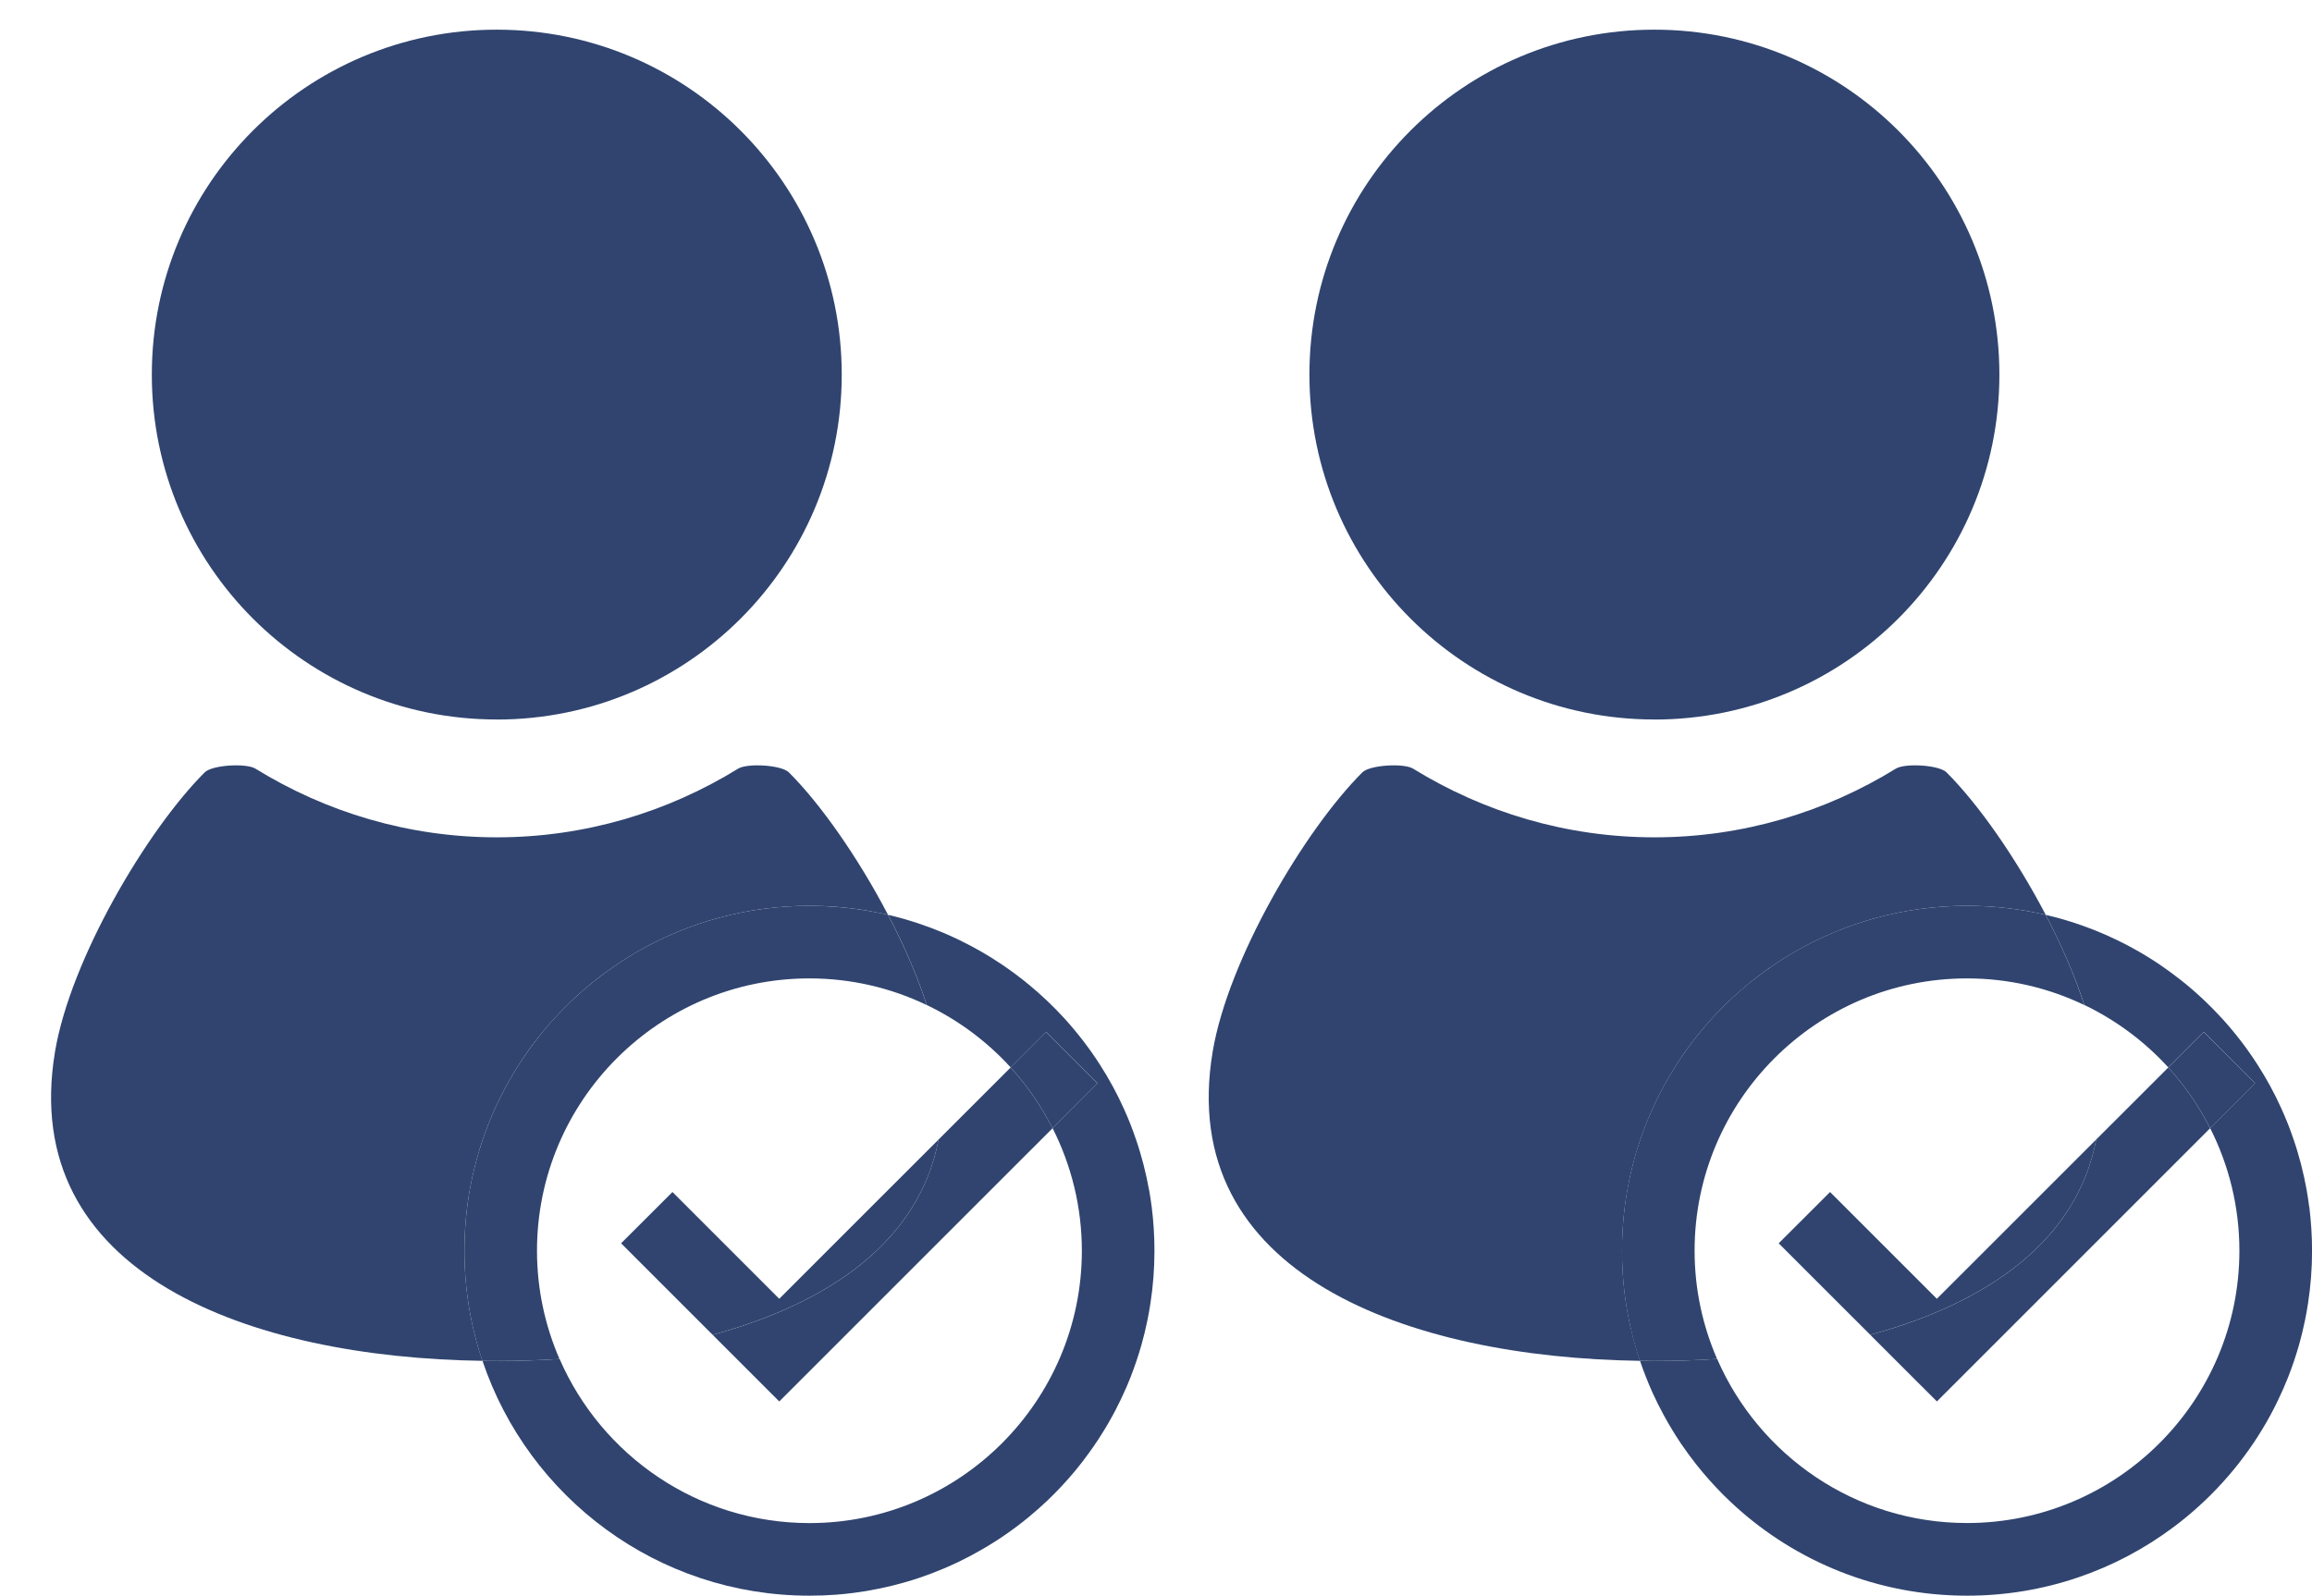
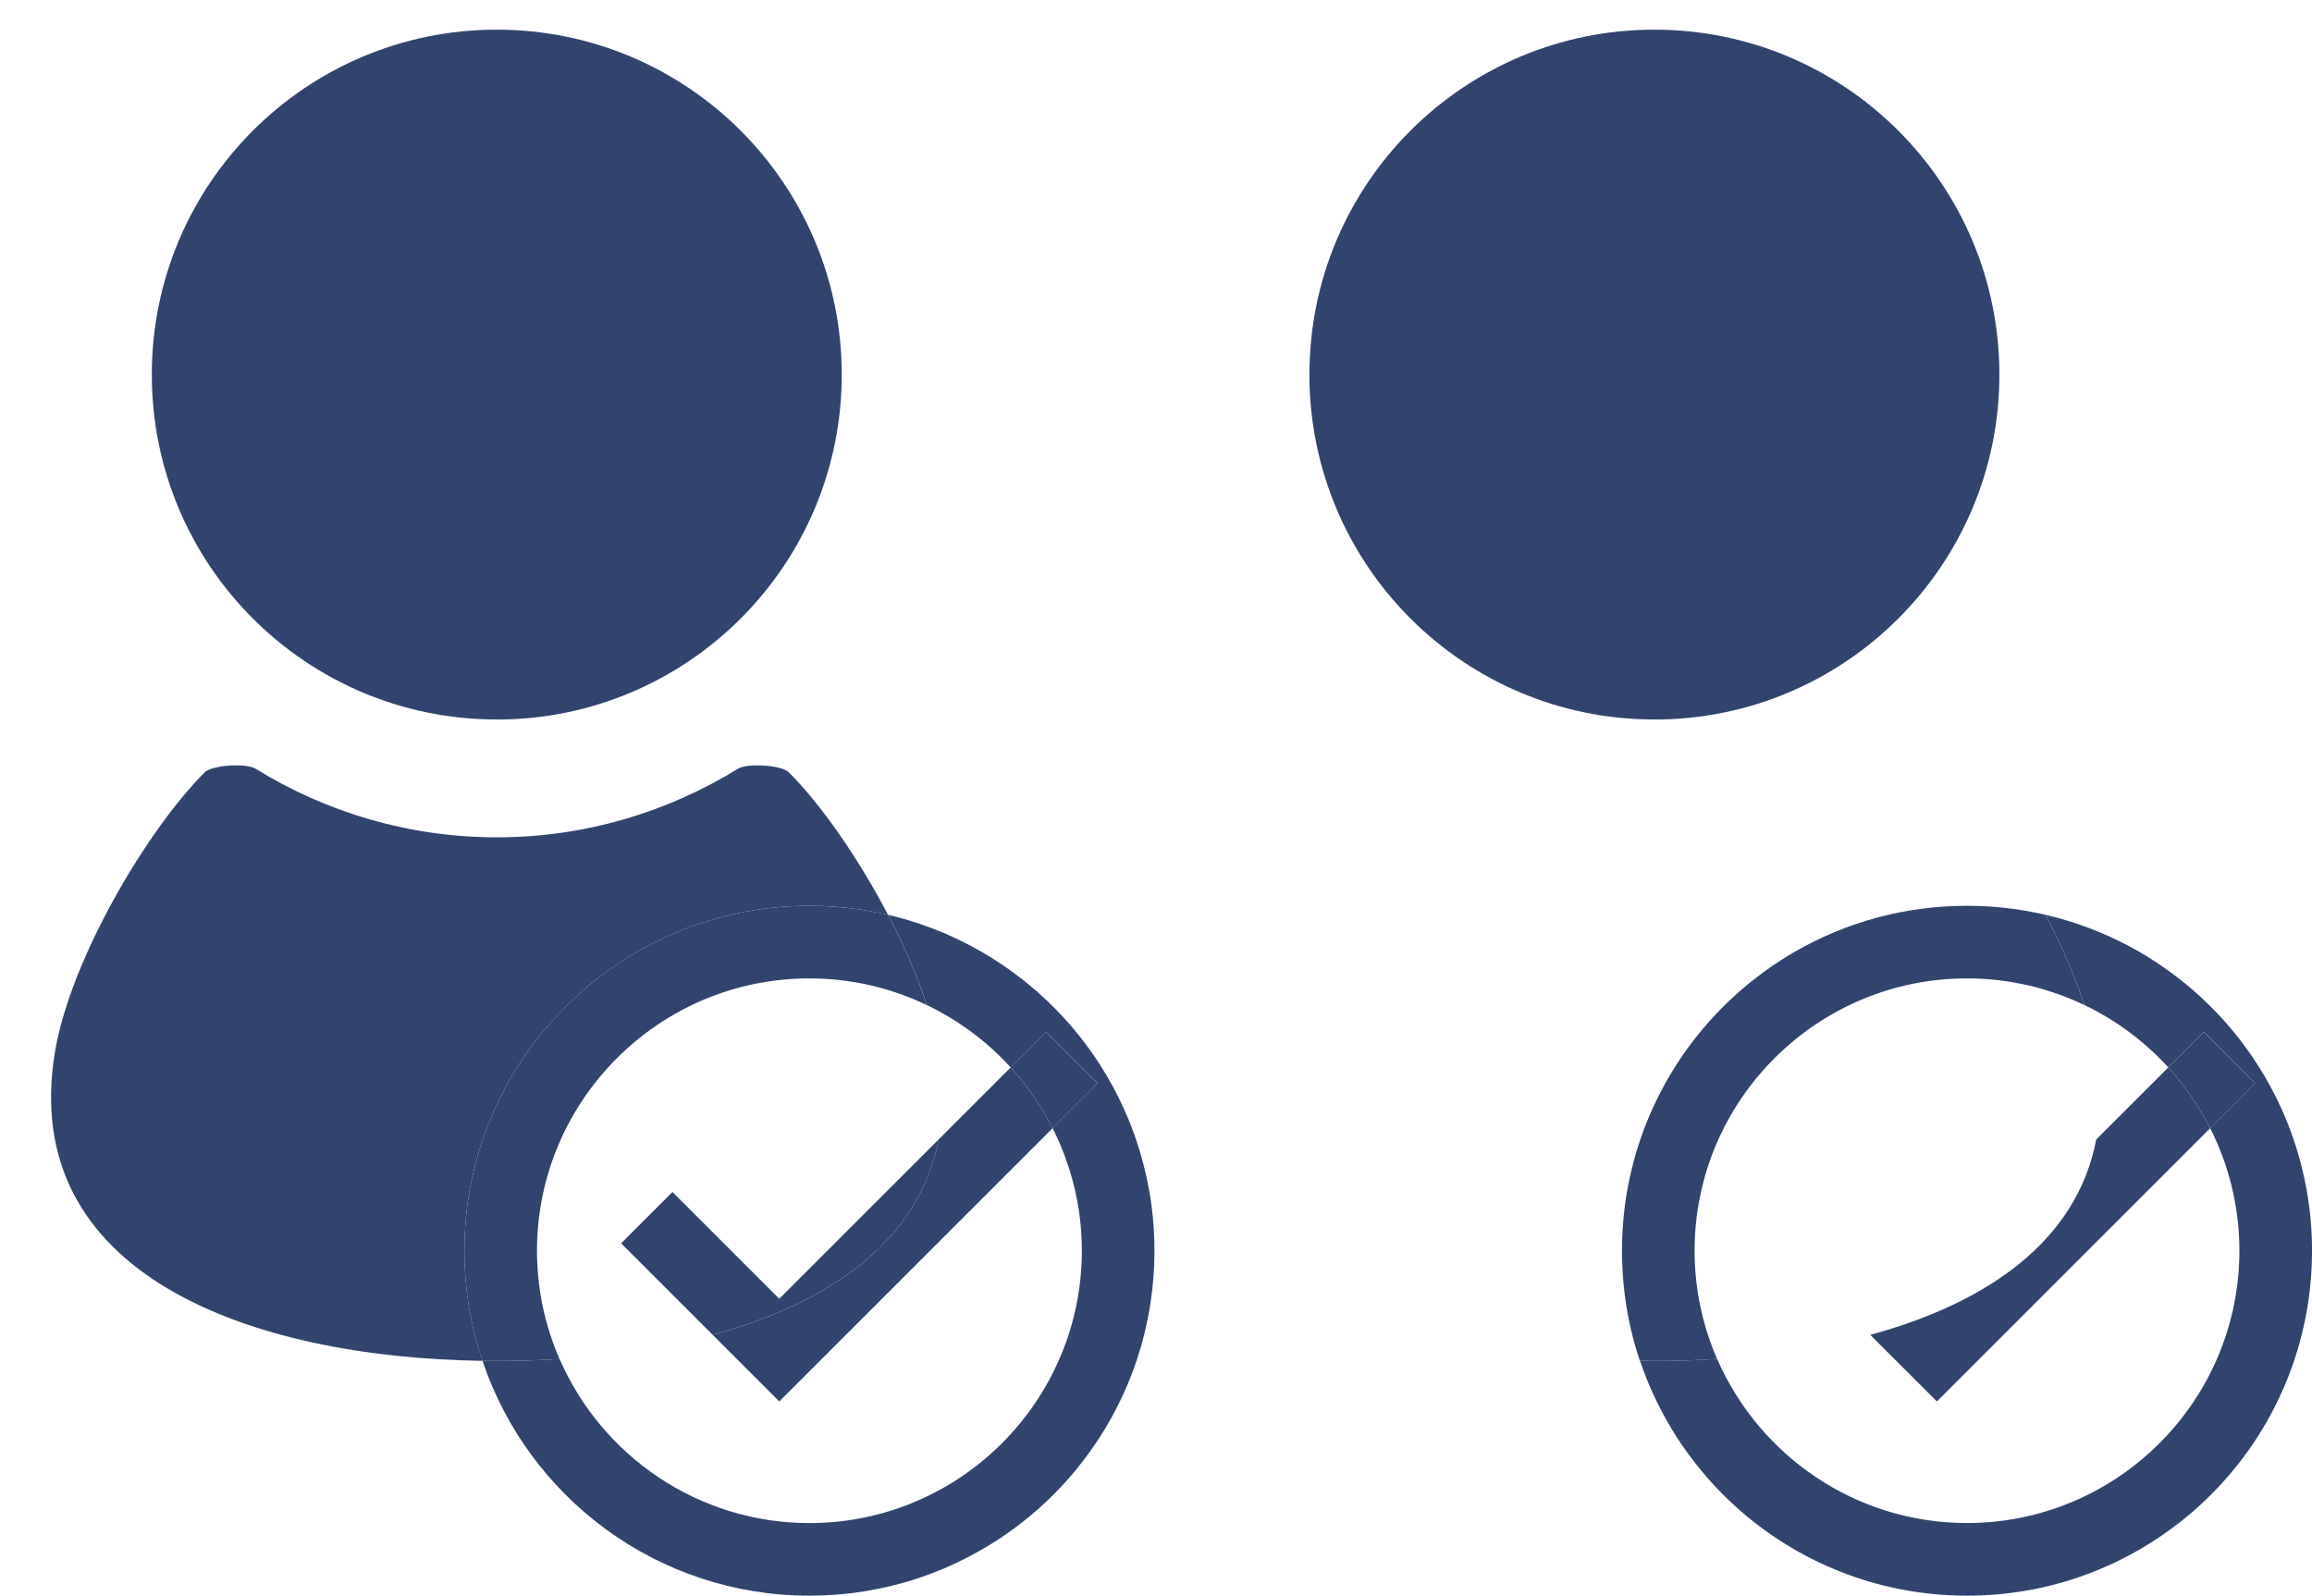
<svg xmlns="http://www.w3.org/2000/svg" width="42" height="29" viewBox="0 0 42 29" fill="none">
  <path d="M30.053 13.073C33.515 13.073 36.321 10.267 36.321 6.806C36.321 3.345 33.515 0.539 30.053 0.539C26.592 0.539 23.787 3.344 23.787 6.806C23.787 10.267 26.593 13.072 30.053 13.072V13.073Z" fill="#30446F" />
-   <path d="M29.626 24.14C29.603 24.039 29.582 23.936 29.564 23.834C29.545 23.731 29.529 23.627 29.516 23.523C29.483 23.261 29.466 22.995 29.466 22.725C29.466 22.454 29.483 22.188 29.516 21.926C29.529 21.821 29.545 21.718 29.564 21.615C29.591 21.461 29.624 21.308 29.663 21.158C29.702 21.008 29.746 20.86 29.795 20.714C29.828 20.617 29.863 20.521 29.901 20.426C29.938 20.331 29.978 20.238 30.019 20.145C30.145 19.868 30.29 19.601 30.453 19.346C30.643 19.049 30.858 18.77 31.094 18.51C31.229 18.362 31.371 18.22 31.519 18.085C31.594 18.018 31.67 17.952 31.747 17.888C31.786 17.856 31.825 17.824 31.864 17.793C31.983 17.701 32.104 17.611 32.23 17.527C32.271 17.499 32.313 17.471 32.355 17.444C32.441 17.39 32.526 17.337 32.614 17.287C33.532 16.759 34.597 16.457 35.733 16.457C36.225 16.457 36.703 16.514 37.163 16.621C36.621 15.585 35.941 14.612 35.361 14.033C35.225 13.897 34.607 13.862 34.44 13.965C33.162 14.753 31.662 15.213 30.055 15.213C28.448 15.213 26.948 14.753 25.67 13.965C25.502 13.862 24.884 13.897 24.748 14.033C23.696 15.085 22.309 17.433 22.029 19.11C21.355 23.153 25.573 24.665 29.793 24.724C29.762 24.63 29.732 24.535 29.705 24.44C29.677 24.341 29.651 24.241 29.628 24.14H29.626Z" fill="#30446F" />
-   <path d="M40.929 26.228C40.873 26.311 40.814 26.393 40.754 26.474C40.814 26.393 40.873 26.311 40.929 26.228Z" fill="#30446F" />
  <path d="M41.092 25.974C41.039 26.061 40.985 26.145 40.929 26.229C40.985 26.146 41.039 26.061 41.092 25.974Z" fill="#30446F" />
  <path d="M41.949 21.926C41.936 21.822 41.92 21.718 41.902 21.615C41.874 21.461 41.841 21.308 41.802 21.158C41.763 21.008 41.72 20.86 41.67 20.715C41.637 20.617 41.602 20.521 41.565 20.426C41.527 20.331 41.488 20.238 41.446 20.145C41.321 19.868 41.176 19.601 41.012 19.346C40.822 19.05 40.608 18.77 40.371 18.51C40.236 18.362 40.094 18.22 39.946 18.085C39.872 18.018 39.796 17.952 39.719 17.888C39.68 17.856 39.641 17.825 39.601 17.794C39.483 17.701 39.361 17.612 39.236 17.527C39.194 17.499 39.152 17.471 39.11 17.444C39.025 17.39 38.939 17.337 38.852 17.287C38.331 16.988 37.762 16.761 37.162 16.621C37.446 17.165 37.692 17.727 37.865 18.259C38.444 18.537 38.961 18.924 39.389 19.393L40.034 18.748L40.966 19.681L40.15 20.497C40.489 21.167 40.681 21.922 40.681 22.724C40.681 25.452 38.461 27.671 35.733 27.671C33.703 27.671 31.956 26.442 31.194 24.69C30.816 24.714 30.434 24.727 30.054 24.727C29.967 24.727 29.88 24.726 29.793 24.725C29.794 24.728 29.795 24.73 29.796 24.734C29.829 24.831 29.864 24.927 29.902 25.022C29.939 25.117 29.979 25.21 30.02 25.303C30.083 25.442 30.151 25.578 30.224 25.711C30.32 25.888 30.425 26.061 30.537 26.228C30.622 26.353 30.711 26.474 30.804 26.593C30.959 26.79 31.125 26.978 31.303 27.156C31.373 27.226 31.447 27.295 31.52 27.363C32.633 28.375 34.112 28.991 35.734 28.991C37.14 28.991 38.438 28.528 39.483 27.746C39.564 27.686 39.643 27.624 39.72 27.56C40.029 27.305 40.314 27.02 40.569 26.711C40.633 26.634 40.695 26.555 40.755 26.474C40.815 26.394 40.874 26.312 40.93 26.229C40.986 26.145 41.041 26.06 41.093 25.974C41.145 25.888 41.196 25.801 41.244 25.712C41.292 25.623 41.338 25.533 41.382 25.441C41.448 25.304 41.51 25.164 41.566 25.022C41.603 24.927 41.638 24.831 41.671 24.734C41.704 24.637 41.734 24.539 41.763 24.44C41.805 24.291 41.842 24.14 41.873 23.987C41.894 23.885 41.912 23.782 41.928 23.679C41.976 23.368 42.001 23.049 42.001 22.725C42.001 22.454 41.983 22.188 41.951 21.926H41.949Z" fill="#30446F" />
  <path d="M31.193 24.691C30.931 24.088 30.784 23.423 30.784 22.724C30.784 19.995 33.004 17.776 35.732 17.776C36.495 17.776 37.218 17.95 37.864 18.26C37.691 17.728 37.446 17.165 37.161 16.621C36.702 16.514 36.224 16.457 35.732 16.457C34.596 16.457 33.531 16.759 32.612 17.287C32.525 17.337 32.439 17.39 32.354 17.444C32.312 17.471 32.27 17.499 32.228 17.527C32.103 17.611 31.982 17.701 31.863 17.794C31.823 17.825 31.784 17.856 31.745 17.888C31.668 17.952 31.593 18.017 31.518 18.085C31.37 18.22 31.228 18.362 31.093 18.51C30.857 18.77 30.642 19.05 30.452 19.346C30.289 19.601 30.144 19.867 30.018 20.145C29.977 20.238 29.936 20.332 29.899 20.426C29.862 20.521 29.827 20.617 29.794 20.714C29.744 20.86 29.7 21.008 29.662 21.158C29.624 21.308 29.59 21.461 29.562 21.615C29.544 21.718 29.528 21.821 29.515 21.926C29.482 22.187 29.465 22.454 29.465 22.725C29.465 22.995 29.482 23.261 29.515 23.523C29.528 23.627 29.544 23.731 29.562 23.834C29.581 23.937 29.602 24.039 29.625 24.14C29.648 24.241 29.674 24.341 29.702 24.44C29.729 24.536 29.759 24.631 29.791 24.724C29.878 24.726 29.965 24.727 30.052 24.727C30.432 24.727 30.813 24.715 31.192 24.69L31.193 24.691Z" fill="#30446F" />
  <path d="M33.975 24.252L35.186 25.462L40.149 20.499C39.946 20.097 39.69 19.725 39.389 19.395L38.08 20.703C37.727 22.56 36.078 23.681 33.975 24.252H33.975Z" fill="#30446F" />
-   <path d="M38.08 20.703L35.185 23.597L33.245 21.657L32.312 22.589L33.975 24.251C36.078 23.68 37.727 22.559 38.08 20.703Z" fill="#30446F" />
  <path d="M40.966 19.682L40.033 18.75L39.389 19.394C39.69 19.725 39.946 20.096 40.15 20.499L40.966 19.683V19.682Z" fill="#30446F" />
  <path d="M9.024 13.073C12.486 13.073 15.291 10.267 15.291 6.806C15.291 3.345 12.486 0.539 9.024 0.539C5.563 0.539 2.758 3.344 2.758 6.806C2.758 10.267 5.563 13.072 9.024 13.072V13.073Z" fill="#30446F" />
  <path d="M8.487 21.926C8.5 21.821 8.516 21.718 8.534 21.615C8.562 21.461 8.595 21.308 8.634 21.158C8.673 21.008 8.716 20.86 8.766 20.714C8.799 20.617 8.833 20.521 8.871 20.426C8.909 20.331 8.948 20.238 8.99 20.145C9.115 19.868 9.261 19.601 9.424 19.346C9.613 19.049 9.828 18.77 10.065 18.51C10.2 18.362 10.341 18.22 10.49 18.085C10.564 18.018 10.64 17.952 10.717 17.888C10.756 17.856 10.795 17.824 10.835 17.793C10.953 17.701 11.075 17.611 11.2 17.527C11.241 17.499 11.284 17.471 11.326 17.444C11.411 17.39 11.497 17.337 11.584 17.287C12.503 16.759 13.568 16.457 14.704 16.457C14.866 16.457 15.027 16.463 15.186 16.475C15.292 16.483 15.397 16.494 15.501 16.508C15.658 16.527 15.813 16.553 15.966 16.585C16.022 16.596 16.077 16.609 16.132 16.621C15.591 15.585 14.911 14.612 14.331 14.033C14.195 13.897 13.577 13.862 13.409 13.965C12.132 14.753 10.632 15.213 9.025 15.213C7.417 15.213 5.917 14.753 4.64 13.965C4.471 13.862 3.854 13.897 3.718 14.033C2.666 15.085 1.279 17.433 0.999 19.11C0.325 23.153 4.543 24.665 8.763 24.724C8.551 24.096 8.437 23.424 8.437 22.724C8.437 22.454 8.454 22.187 8.487 21.925V21.926Z" fill="#30446F" />
  <path d="M20.307 25.532C20.276 25.592 20.245 25.652 20.214 25.712C20.246 25.652 20.277 25.592 20.307 25.532Z" fill="#30446F" />
  <path d="M20.536 25.023C20.492 25.133 20.445 25.241 20.396 25.348C20.446 25.241 20.493 25.133 20.536 25.023Z" fill="#30446F" />
  <path d="M20.873 21.615C20.845 21.461 20.812 21.309 20.773 21.158C20.734 21.008 20.691 20.86 20.641 20.715C20.608 20.618 20.573 20.521 20.536 20.426C20.498 20.331 20.459 20.238 20.417 20.145C20.292 19.868 20.147 19.601 19.983 19.346C19.794 19.05 19.578 18.77 19.343 18.51C19.242 18.399 19.136 18.291 19.027 18.188C18.919 18.084 18.806 17.984 18.69 17.889C18.535 17.761 18.374 17.641 18.207 17.528C18.082 17.444 17.954 17.363 17.823 17.288C17.692 17.213 17.557 17.142 17.421 17.076C17.329 17.031 17.236 16.99 17.143 16.95C17.003 16.891 16.859 16.836 16.714 16.787C16.617 16.754 16.518 16.724 16.42 16.695C16.325 16.668 16.23 16.644 16.134 16.621C16.418 17.166 16.664 17.728 16.836 18.26C17.415 18.537 17.932 18.924 18.361 19.394L19.006 18.749L19.938 19.681L19.122 20.498C19.46 21.168 19.653 21.923 19.653 22.724C19.653 25.453 17.433 27.672 14.705 27.672C12.675 27.672 10.928 26.443 10.166 24.691C9.787 24.715 9.406 24.727 9.026 24.727C8.939 24.727 8.852 24.727 8.765 24.725C9.599 27.205 11.943 28.991 14.705 28.991C14.867 28.991 15.028 28.985 15.187 28.973C15.293 28.965 15.398 28.954 15.502 28.941C15.659 28.921 15.814 28.895 15.967 28.863C16.12 28.832 16.271 28.795 16.42 28.753C16.519 28.725 16.617 28.695 16.714 28.662C16.86 28.612 17.003 28.558 17.144 28.498C17.237 28.459 17.33 28.416 17.421 28.373C17.558 28.307 17.692 28.236 17.823 28.16C17.867 28.135 17.91 28.11 17.954 28.083C18.04 28.031 18.125 27.977 18.208 27.921C18.292 27.864 18.374 27.806 18.454 27.746C18.535 27.686 18.614 27.624 18.691 27.56C18.807 27.464 18.92 27.364 19.029 27.261C19.21 27.088 19.381 26.904 19.541 26.711C19.623 26.611 19.703 26.508 19.778 26.403C19.803 26.37 19.827 26.335 19.851 26.301C19.885 26.252 19.919 26.202 19.952 26.152C19.99 26.093 20.028 26.034 20.064 25.974C20.116 25.888 20.167 25.801 20.215 25.712C20.248 25.652 20.279 25.592 20.308 25.532C20.339 25.471 20.369 25.41 20.397 25.348C20.447 25.241 20.494 25.133 20.537 25.023C20.574 24.928 20.609 24.832 20.642 24.735C20.675 24.638 20.705 24.539 20.734 24.441C20.776 24.291 20.813 24.141 20.844 23.988C20.865 23.886 20.883 23.783 20.899 23.68C20.947 23.368 20.972 23.05 20.972 22.726C20.972 22.455 20.955 22.189 20.922 21.927C20.908 21.822 20.893 21.719 20.874 21.616L20.873 21.615Z" fill="#30446F" />
  <path d="M10.164 24.691C9.902 24.088 9.755 23.423 9.755 22.724C9.755 19.995 11.975 17.776 14.703 17.776C15.466 17.776 16.189 17.95 16.835 18.26C16.663 17.728 16.416 17.165 16.132 16.621C16.077 16.608 16.022 16.596 15.966 16.585C15.813 16.554 15.658 16.528 15.501 16.508C15.396 16.495 15.292 16.484 15.186 16.476C15.027 16.464 14.866 16.457 14.704 16.457C13.568 16.457 12.503 16.759 11.584 17.287C11.496 17.337 11.411 17.39 11.326 17.444C11.284 17.471 11.241 17.499 11.2 17.527C11.075 17.611 10.953 17.701 10.835 17.794C10.795 17.825 10.756 17.856 10.717 17.888C10.64 17.952 10.564 18.017 10.49 18.085C10.341 18.22 10.2 18.362 10.064 18.51C9.828 18.77 9.614 19.05 9.424 19.346C9.261 19.601 9.116 19.867 8.99 20.145C8.948 20.238 8.908 20.332 8.871 20.426C8.833 20.521 8.799 20.617 8.766 20.714C8.716 20.86 8.672 21.008 8.634 21.158C8.595 21.308 8.562 21.461 8.534 21.615C8.516 21.718 8.5 21.821 8.487 21.926C8.454 22.187 8.437 22.454 8.437 22.725C8.437 23.424 8.551 24.097 8.763 24.725C8.85 24.727 8.937 24.727 9.024 24.727C9.404 24.727 9.786 24.715 10.164 24.691Z" fill="#30446F" />
  <path d="M12.946 24.252L14.156 25.462L19.12 20.499C18.916 20.097 18.66 19.725 18.359 19.395L17.05 20.703C16.698 22.56 15.049 23.681 12.945 24.252H12.946Z" fill="#30446F" />
  <path d="M17.05 20.703L14.156 23.597L12.216 21.657L11.283 22.589L12.945 24.251C15.049 23.68 16.698 22.559 17.05 20.703Z" fill="#30446F" />
  <path d="M19.936 19.682L19.004 18.75L18.359 19.394C18.661 19.725 18.916 20.096 19.12 20.499L19.936 19.683V19.682Z" fill="#30446F" />
</svg>